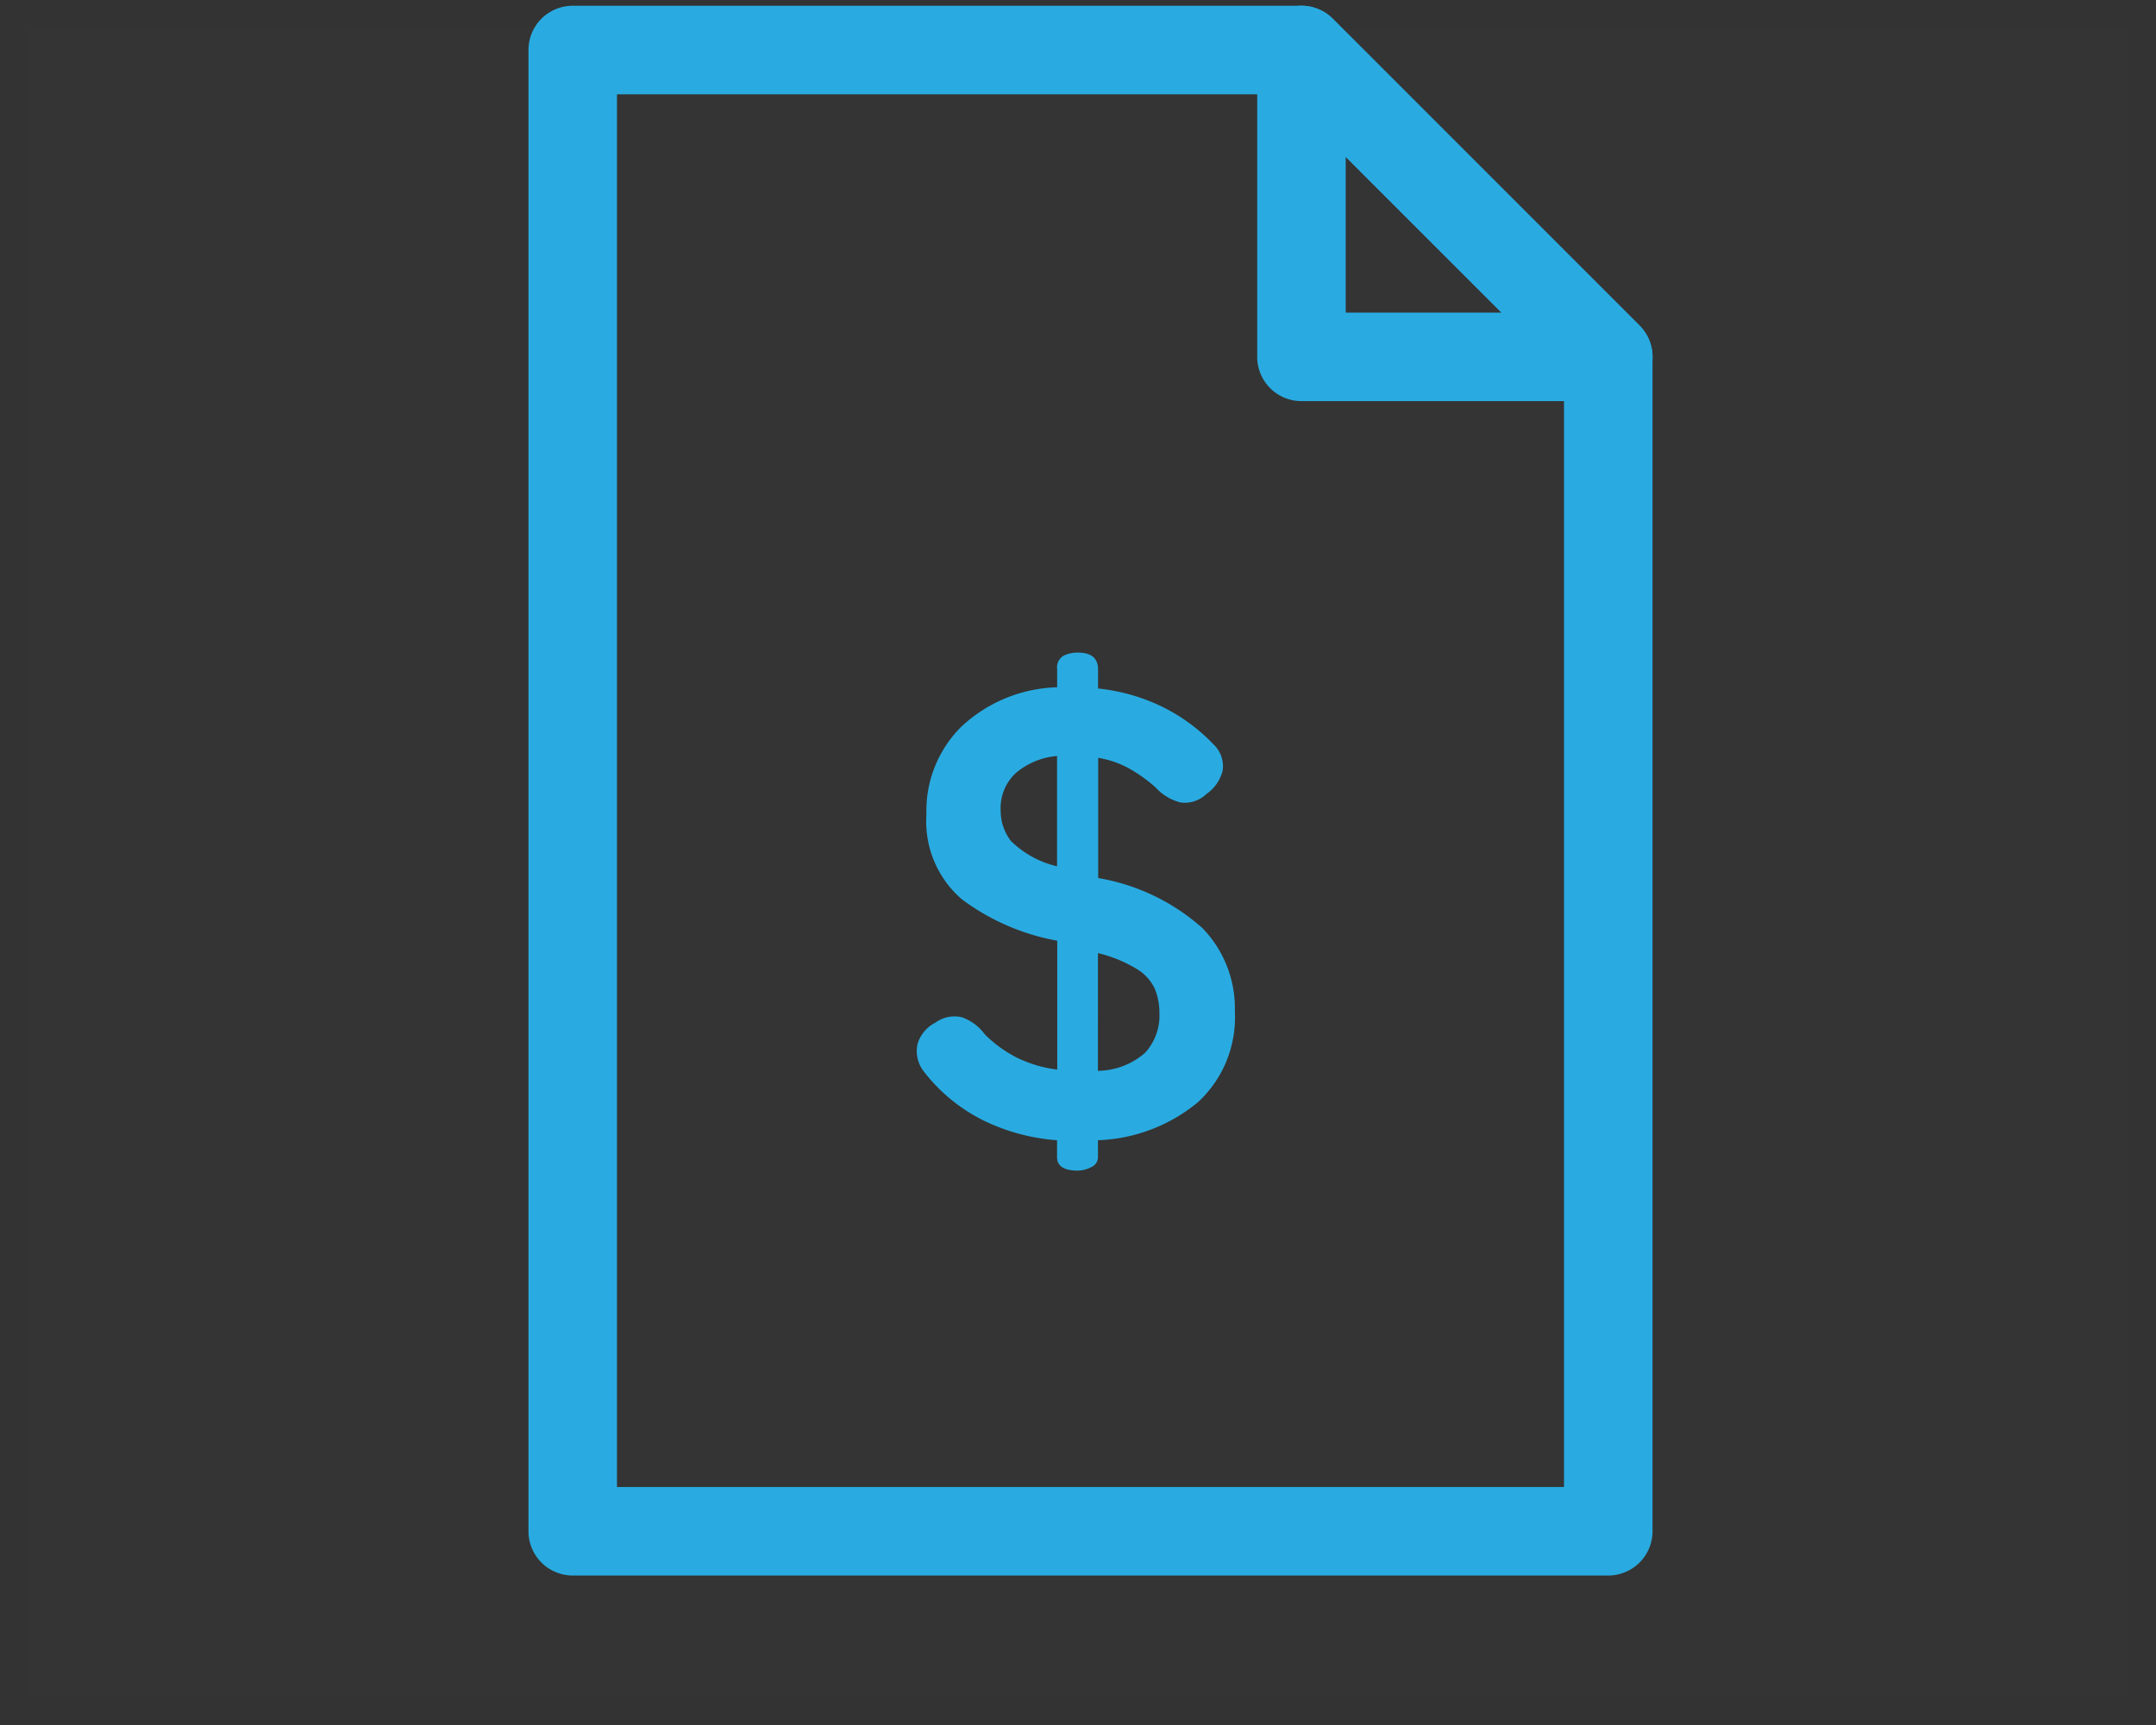
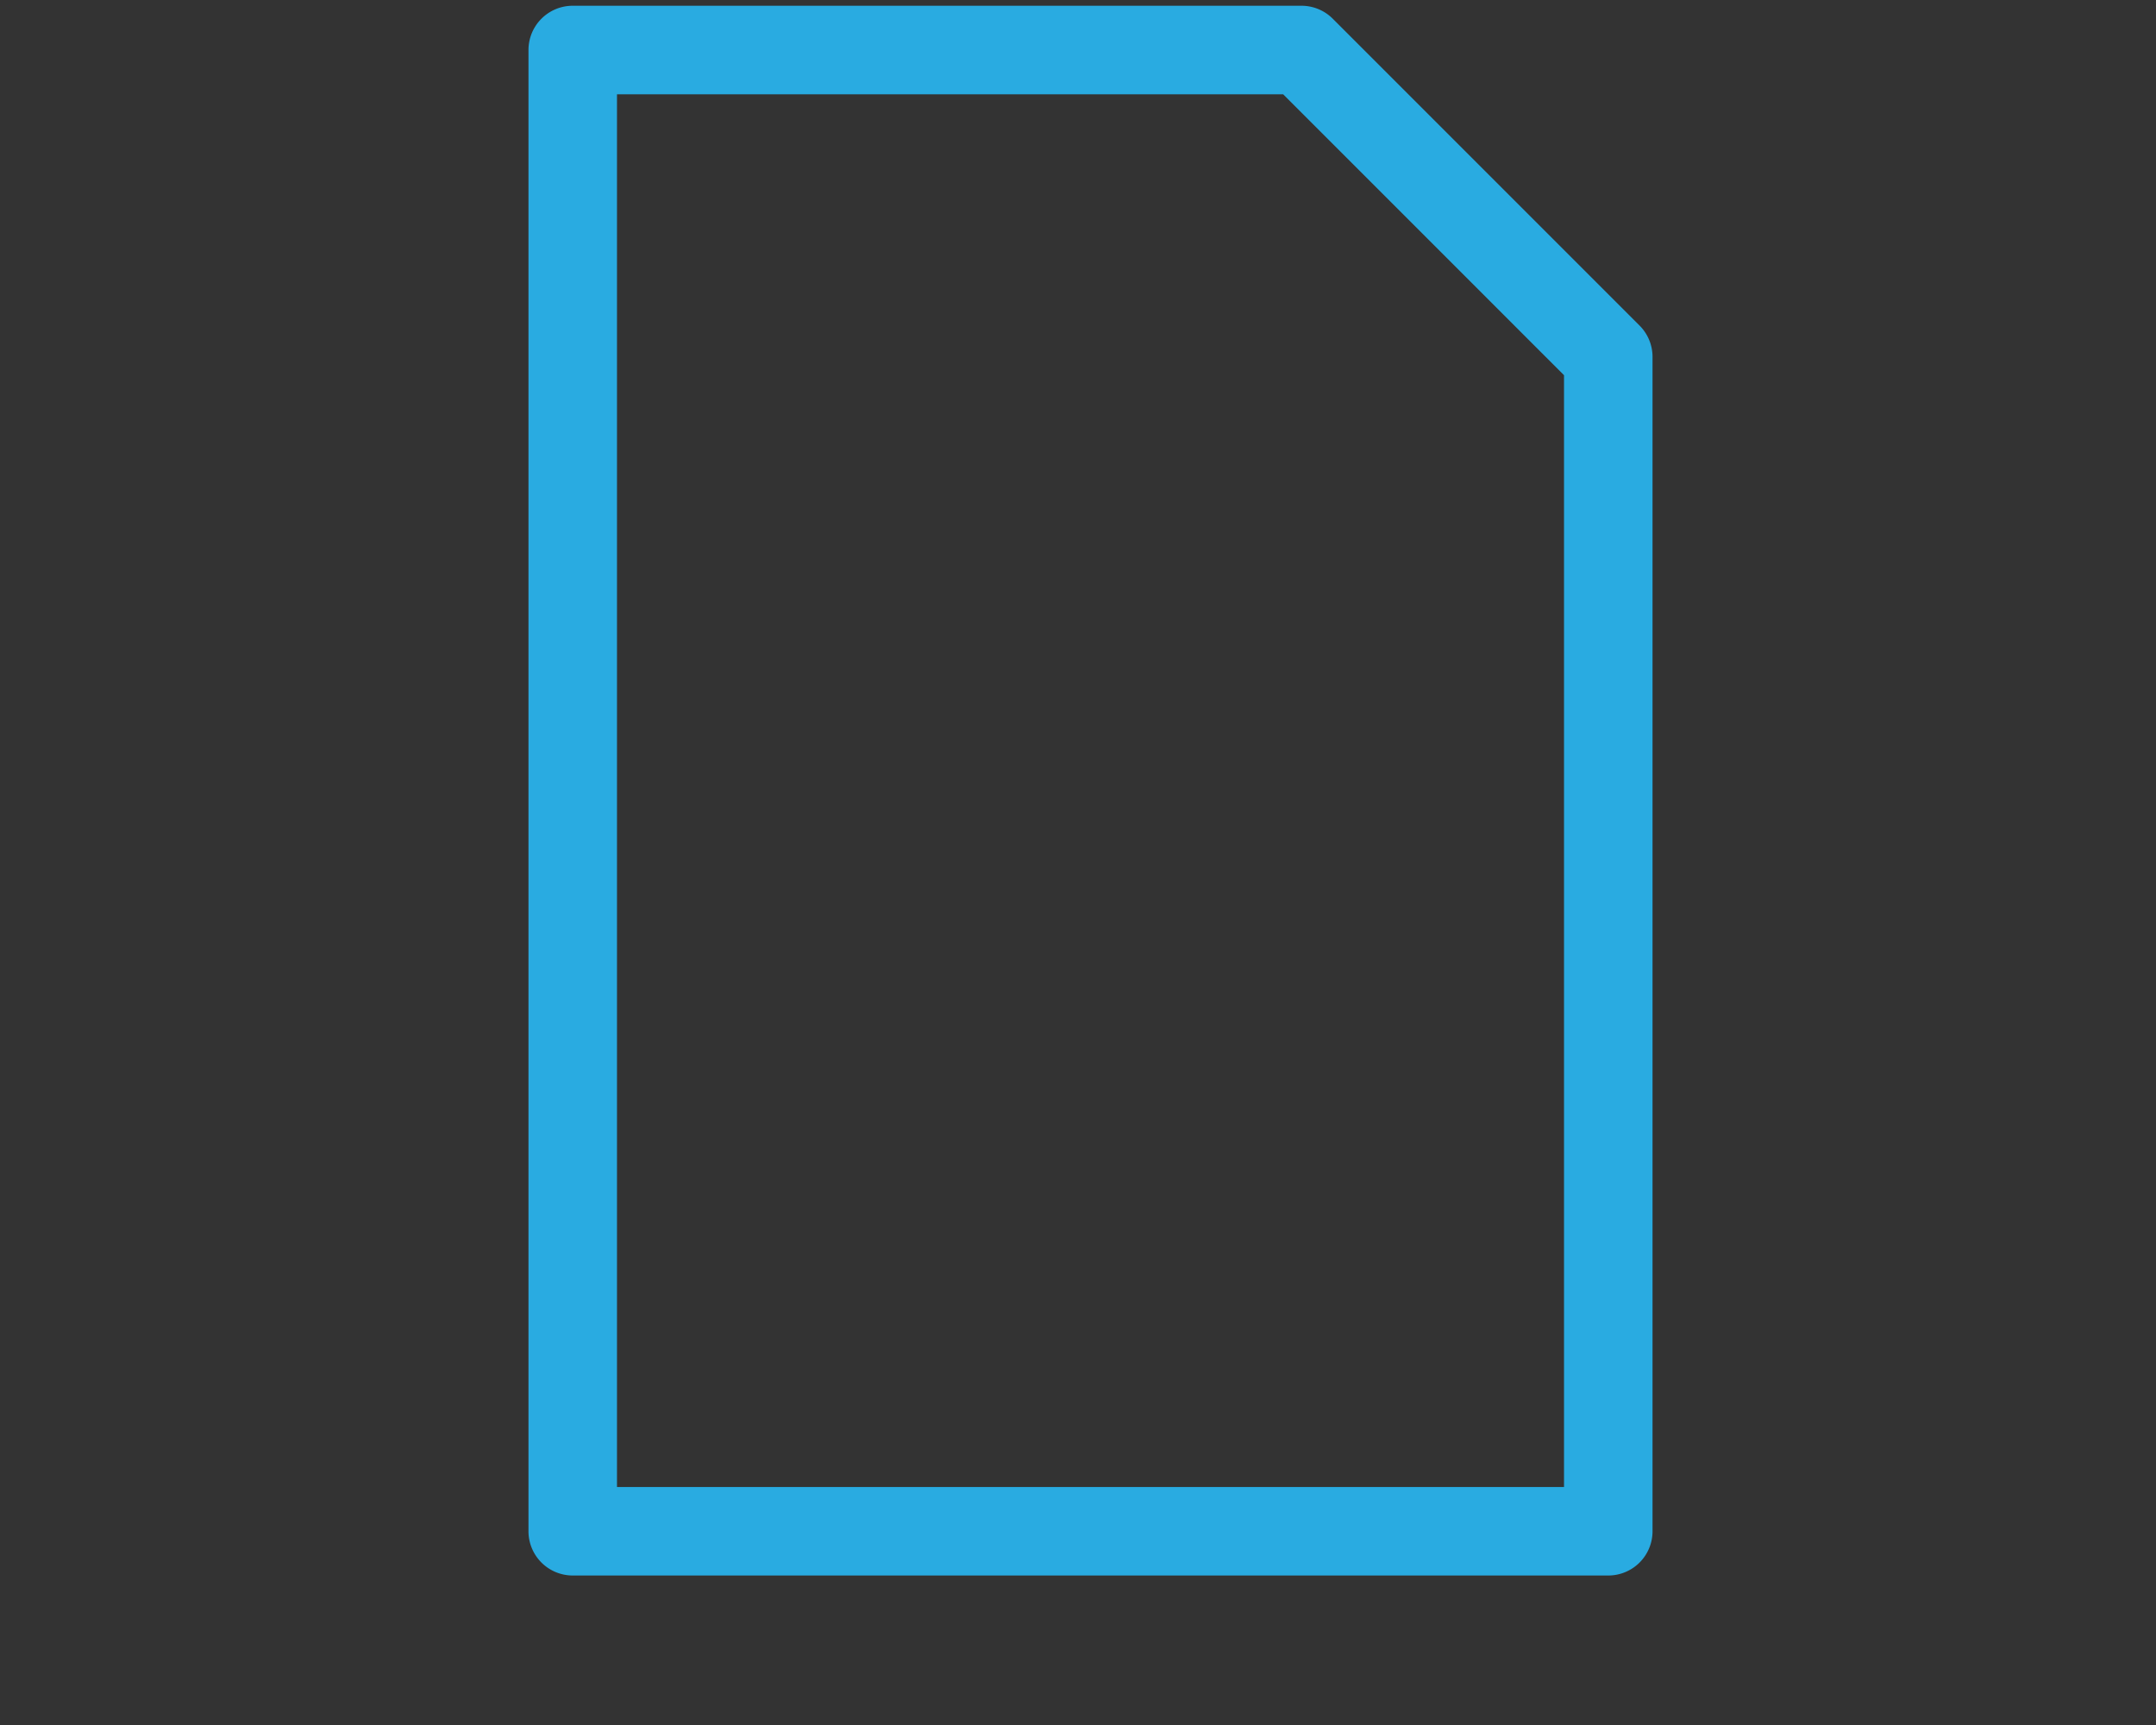
<svg xmlns="http://www.w3.org/2000/svg" width="75" height="60" viewBox="0 0 75 60">
  <rect x="0" y="0" width="75" height="60" fill="#333333" stroke="none" />
  <g id="Icon-Quote" transform="translate(12657 -5455)">
    <g id="Rectangle_568" data-name="Rectangle 568" transform="translate(-12657 5455)" fill="#fff" stroke="#707070" stroke-width="1" opacity="0.004">
-       <rect width="75" height="60" stroke="none" />
      <rect x="0.5" y="0.5" width="74" height="59" fill="none" />
    </g>
    <g id="Quality_Blinds_Icons_Quote" data-name="Quality Blinds Icons_Quote" transform="translate(-12638.616 5455.2)">
      <path id="Path_372" data-name="Path 372" d="M37.563,54.6H1.539A1.539,1.539,0,0,1,0,53.06V1.539A1.539,1.539,0,0,1,1.539,0h25.35a1.539,1.539,0,0,1,1.089.451L38.651,11.124a1.539,1.539,0,0,1,.451,1.089V53.06A1.539,1.539,0,0,1,37.563,54.6ZM3.079,51.521H36.023V12.851L26.252,3.079H3.079Z" transform="translate(0 0)" fill="#29abe1" />
-       <path id="Path_373" data-name="Path 373" d="M26.239,0a1.539,1.539,0,0,1,1.089.451L38,11.124a1.539,1.539,0,0,1-1.089,2.628H26.239A1.539,1.539,0,0,1,24.7,12.213V1.539A1.54,1.54,0,0,1,26.239,0ZM33.2,10.674,27.779,5.256v5.418Z" transform="translate(0.65)" fill="#29abe1" />
-       <path id="Path_381" data-name="Path 381" d="M6.926,1.785q-.711,0-.711-.474V.729A7,7,0,0,1,3.65.039a5.98,5.98,0,0,1-2.069-1.7,1.149,1.149,0,0,1-.216-.97,1.233,1.233,0,0,1,.625-.733A1.121,1.121,0,0,1,2.9-3.549a1.677,1.677,0,0,1,.8.593,4.354,4.354,0,0,0,1.11.808,4.389,4.389,0,0,0,1.412.42V-6.211A7.874,7.874,0,0,1,2.9-7.655a3.569,3.569,0,0,1-1.228-2.953A4.109,4.109,0,0,1,2.9-13.668a5.08,5.08,0,0,1,3.319-1.358v-.625a.471.471,0,0,1,.226-.474,1.114,1.114,0,0,1,.485-.108q.711,0,.711.582v.668a6.643,6.643,0,0,1,2.3.668,6.3,6.3,0,0,1,1.713,1.272,1.041,1.041,0,0,1,.323.905,1.374,1.374,0,0,1-.56.819,1.089,1.089,0,0,1-.905.3,1.733,1.733,0,0,1-.862-.517,5.354,5.354,0,0,0-.894-.647,3.33,3.33,0,0,0-1.11-.388v4.181A7.25,7.25,0,0,1,11.28-6.642,4,4,0,0,1,12.4-3.754,4.007,4.007,0,0,1,11.108-.586,5.773,5.773,0,0,1,7.638.729v.582a.38.38,0,0,1-.237.356A1.052,1.052,0,0,1,6.926,1.785Zm.711-3.47A2.543,2.543,0,0,0,9.276-2.31a1.91,1.91,0,0,0,.5-1.379A2.193,2.193,0,0,0,9.62-4.53a1.6,1.6,0,0,0-.6-.679A4.756,4.756,0,0,0,7.638-5.78ZM6.215-8.8v-3.836a2.565,2.565,0,0,0-1.422.582,1.66,1.66,0,0,0-.539,1.315A1.718,1.718,0,0,0,4.61-9.681,3.364,3.364,0,0,0,6.215-8.8Z" transform="translate(12.172 38.731)" fill="#29abe1" />
    </g>
  </g>
</svg>